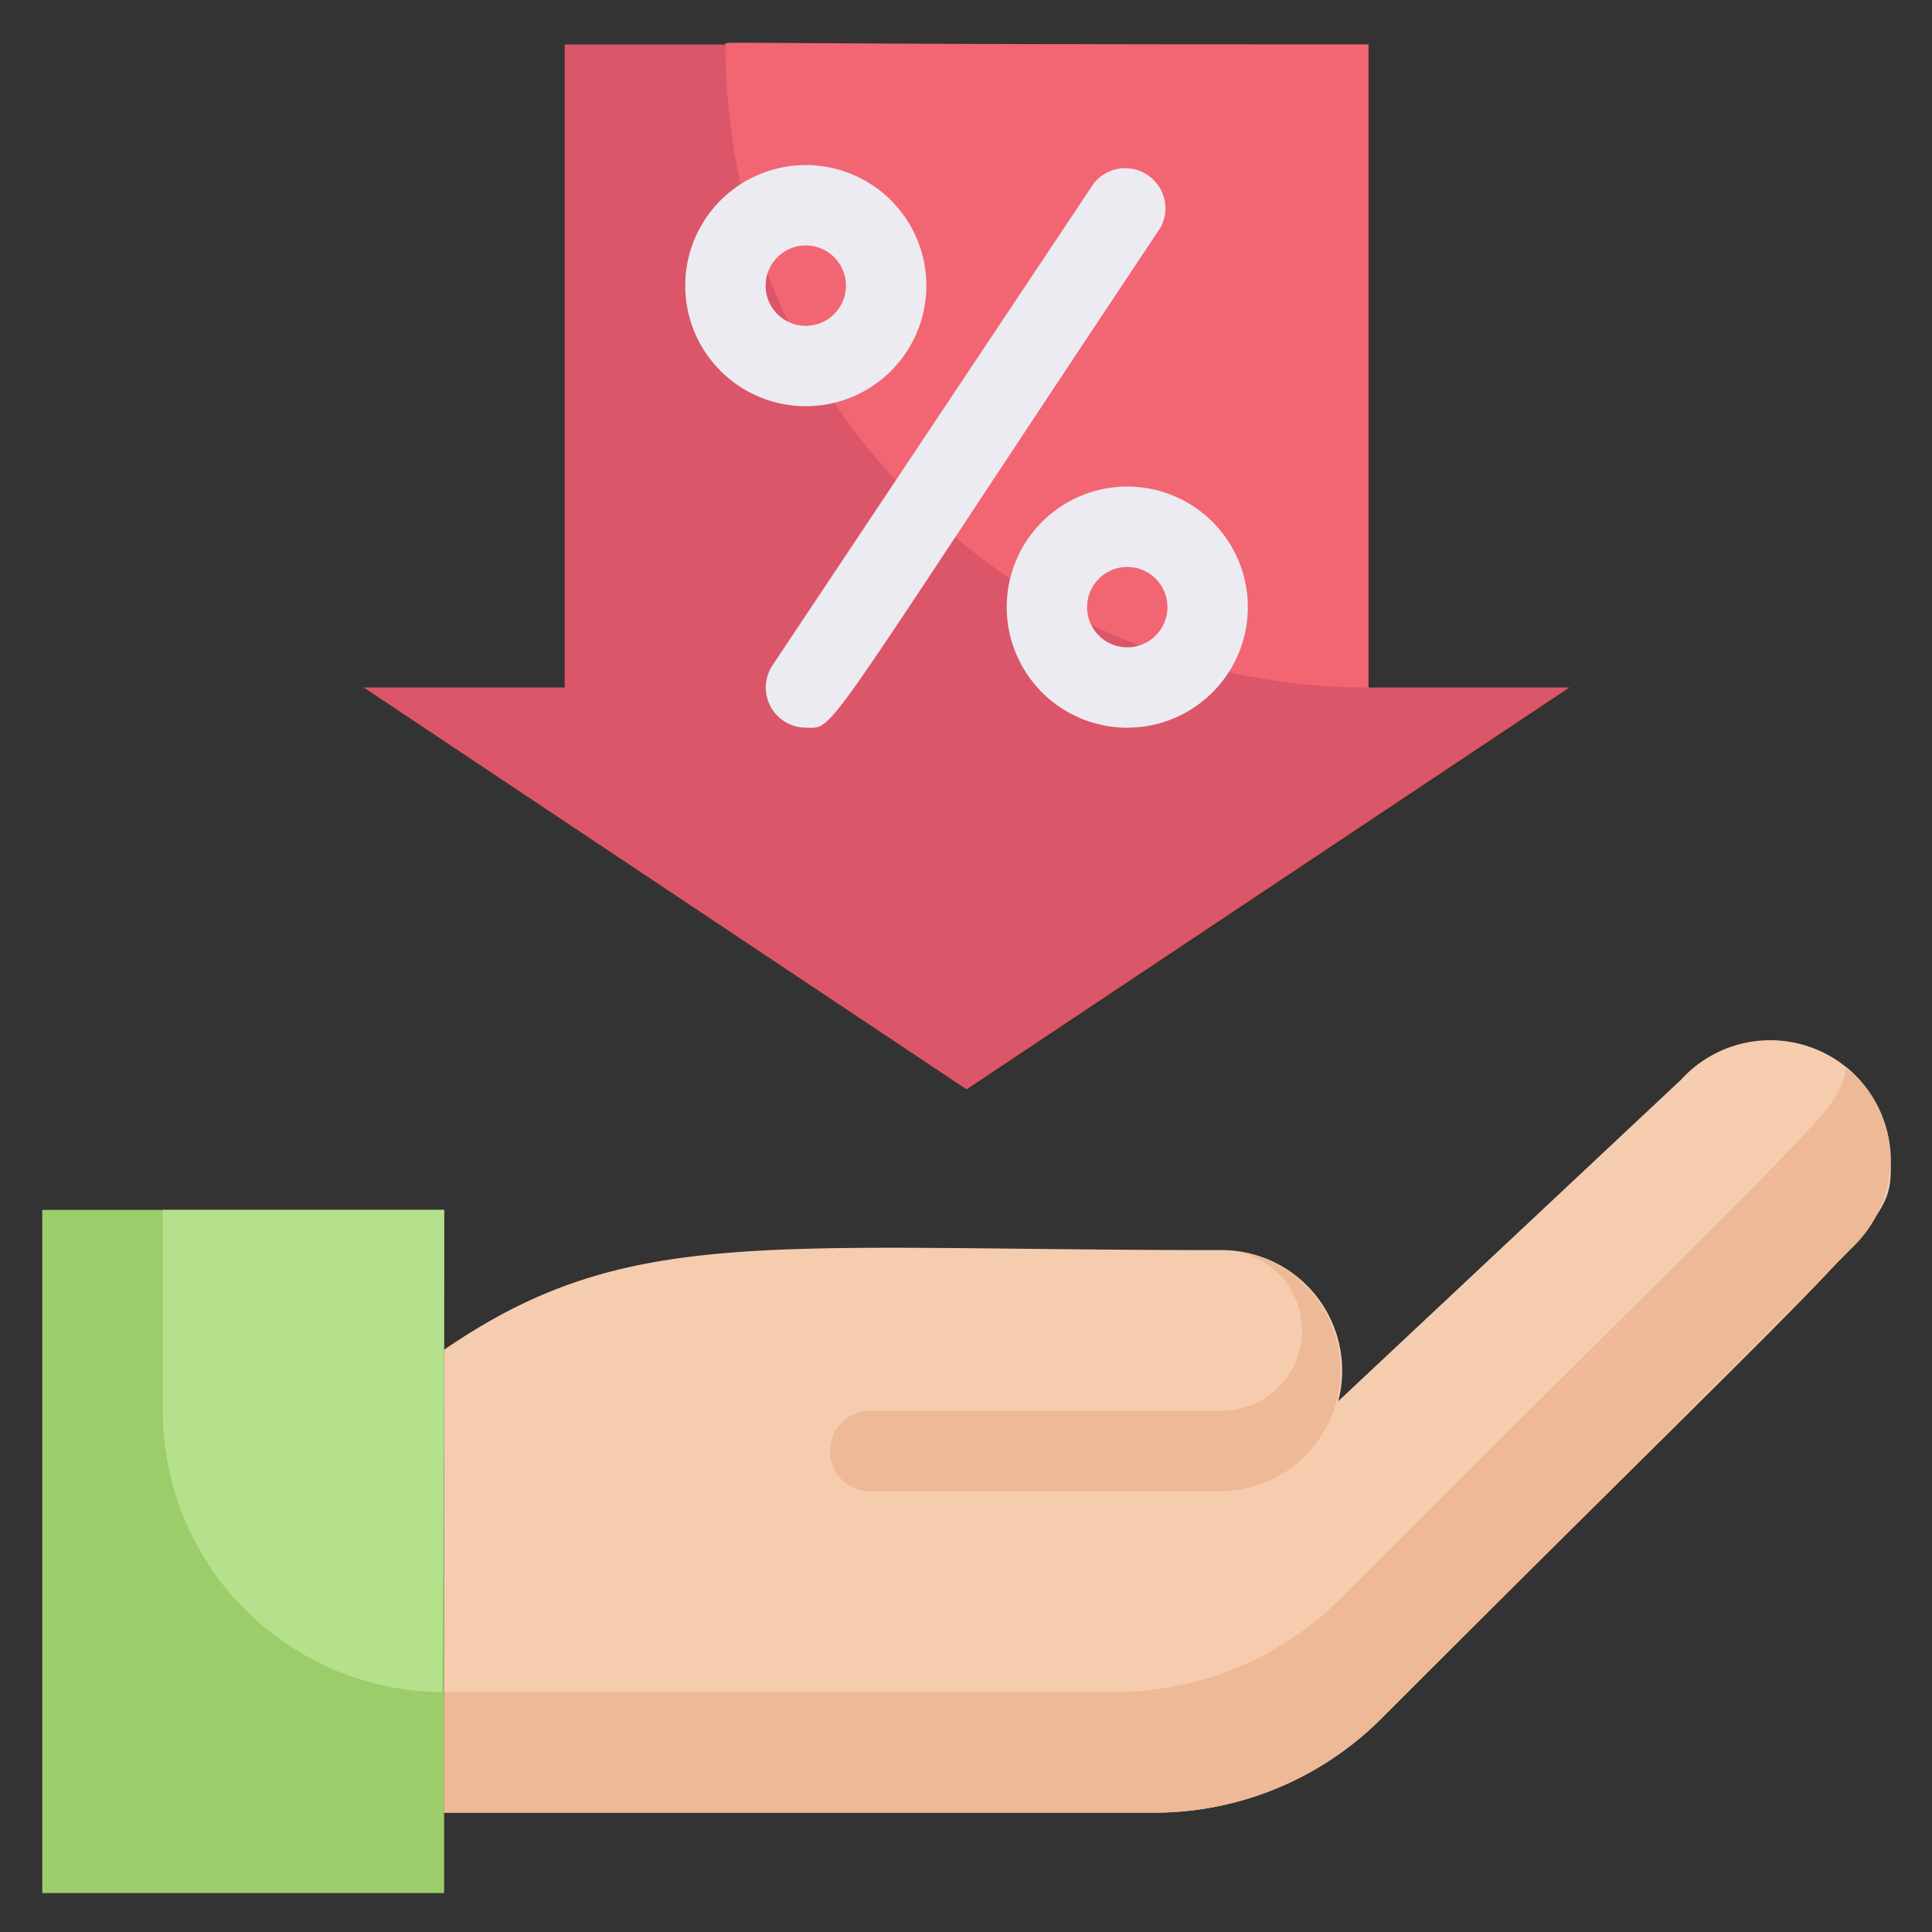
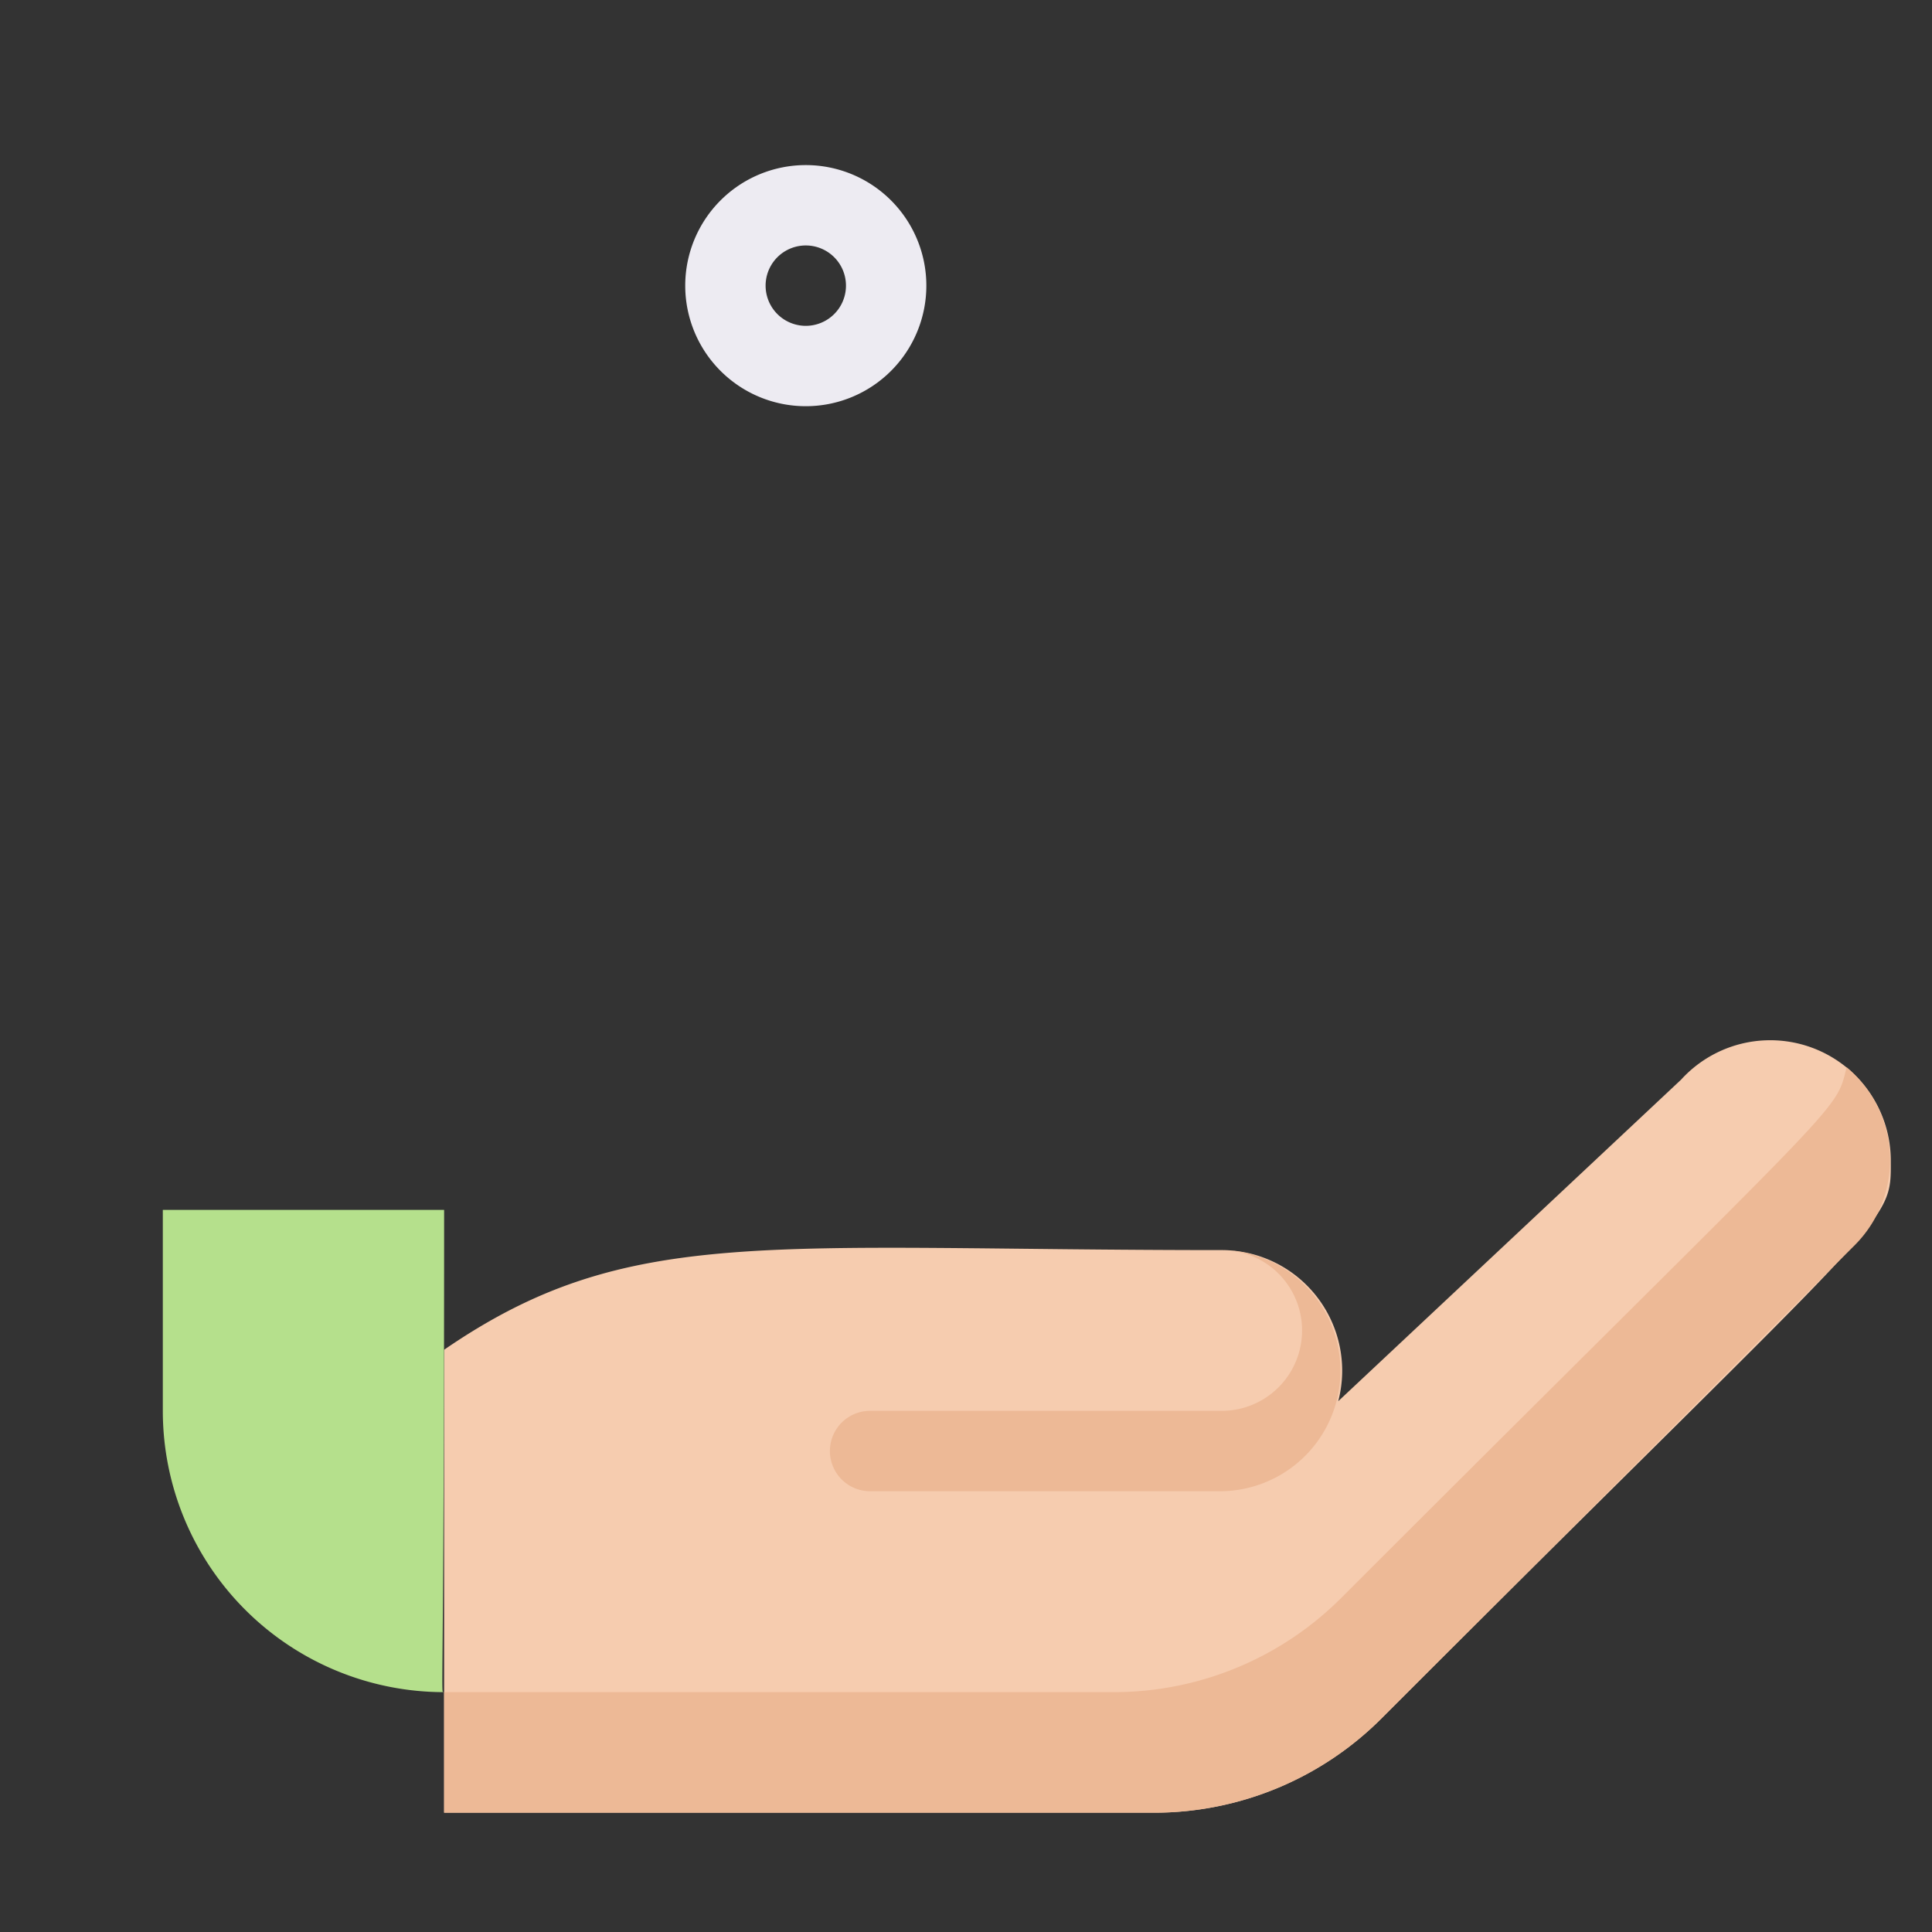
<svg xmlns="http://www.w3.org/2000/svg" xmlns:ns1="http://www.inkscape.org/namespaces/inkscape" xmlns:ns2="http://sodipodi.sourceforge.net/DTD/sodipodi-0.dtd" width="40mm" height="40mm" viewBox="0 0 40 40" version="1.1" id="svg5" ns1:version="1.1.1 (3bf5ae0d25, 2021-09-20)" ns2:docname="icon-how-it-works-bargaining.svg">
  <rect x="0" y="0" width="40" height="40" fill="#333333" stroke="none" />
  <ns2:namedview id="namedview7" pagecolor="#ffffff" bordercolor="#666666" borderopacity="1.0" ns1:pageshadow="2" ns1:pageopacity="0.0" ns1:pagecheckerboard="0" ns1:document-units="mm" showgrid="false" fit-margin-top="0" fit-margin-left="0" fit-margin-right="0" fit-margin-bottom="0" ns1:zoom="2.6547419" ns1:cx="64.601385" ns1:cy="78.915394" ns1:window-width="1920" ns1:window-height="1017" ns1:window-x="-8" ns1:window-y="-8" ns1:window-maximized="1" ns1:current-layer="layer1" />
  <defs id="defs2" />
  <g ns1:label="Ebene 1" ns1:groupmode="layer" id="layer1" transform="translate(-73.796,-83.27)">
    <g id="Bargain" transform="matrix(0.832,0,0,0.832,73.839,83.36)">
      <path d="m 47,28.74 c 0,1.68 0.24,1 -12.68,13.92 A 8,8 0 0 1 28.67,45 H 11 V 33.48 C 15.57,30.34 19,31 30.35,31 a 3,3 0 0 1 2.9,3.76 l 8.53,-8 A 3,3 0 0 1 47,28.74 Z" fill="#f6ccaf" id="path1106" />
      <path d="m 32.25,31.76 c 0,0 0.02,-0.05 0,0 z" fill="#edb996" id="path1108" />
      <path d="M 45.9,26.45 C 45.61,27.63 45.98,27 33.32,39.66 A 8,8 0 0 1 27.67,42 H 11 v 3 h 17.67 a 8,8 0 0 0 5.65,-2.34 l 11.8,-11.8 A 3,3 0 0 0 45.9,26.45 Z" fill="#edb996" id="path1110" />
-       <path d="M 1,30 H 11 V 47 H 1 Z" fill="#9dcc6b" id="path1112" />
      <path d="m 11,30 c 0,12.64 -0.1,12 0,12 A 7,7 0 0 1 4,35 v -5 z" fill="#b5e08c" id="path1114" />
-       <path d="M 39,17 24,27 9,17 h 5 V 1 h 20 v 16 z" fill="#db5669" id="path1116" />
-       <path d="M 34,17 A 16,16 0 0 1 18,1 c 0,-0.1 -0.79,0 16,0 z" fill="#f26674" id="path1118" />
      <g fill="#edebf2" id="g1126">
-         <path d="m 20,18 a 1,1 0 0 1 -0.83,-1.55 l 8,-12 a 1,1 0 0 1 1.66,1.1 C 20.23,18.46 20.76,18 20,18 Z" id="path1120" />
-         <path d="m 28,18 a 3,3 0 1 1 3,-3 3,3 0 0 1 -3,3 z m 0,-4 a 1,1 0 0 0 0,2 1,1 0 0 0 0,-2 z" id="path1122" />
        <path d="m 20,10 a 3,3 0 1 1 3,-3 3,3 0 0 1 -3,3 z m 0,-4 a 1,1 0 0 0 0,2 1,1 0 0 0 0,-2 z" id="path1124" />
      </g>
      <path d="M 30.35,37 H 21.6 a 1,1 0 0 1 0,-2 h 8.75 a 2,2 0 1 0 0,-4 3,3 0 0 1 2.19,1 3,3 0 0 1 -2.19,5 z" fill="#edb996" id="path1128" />
    </g>
  </g>
</svg>